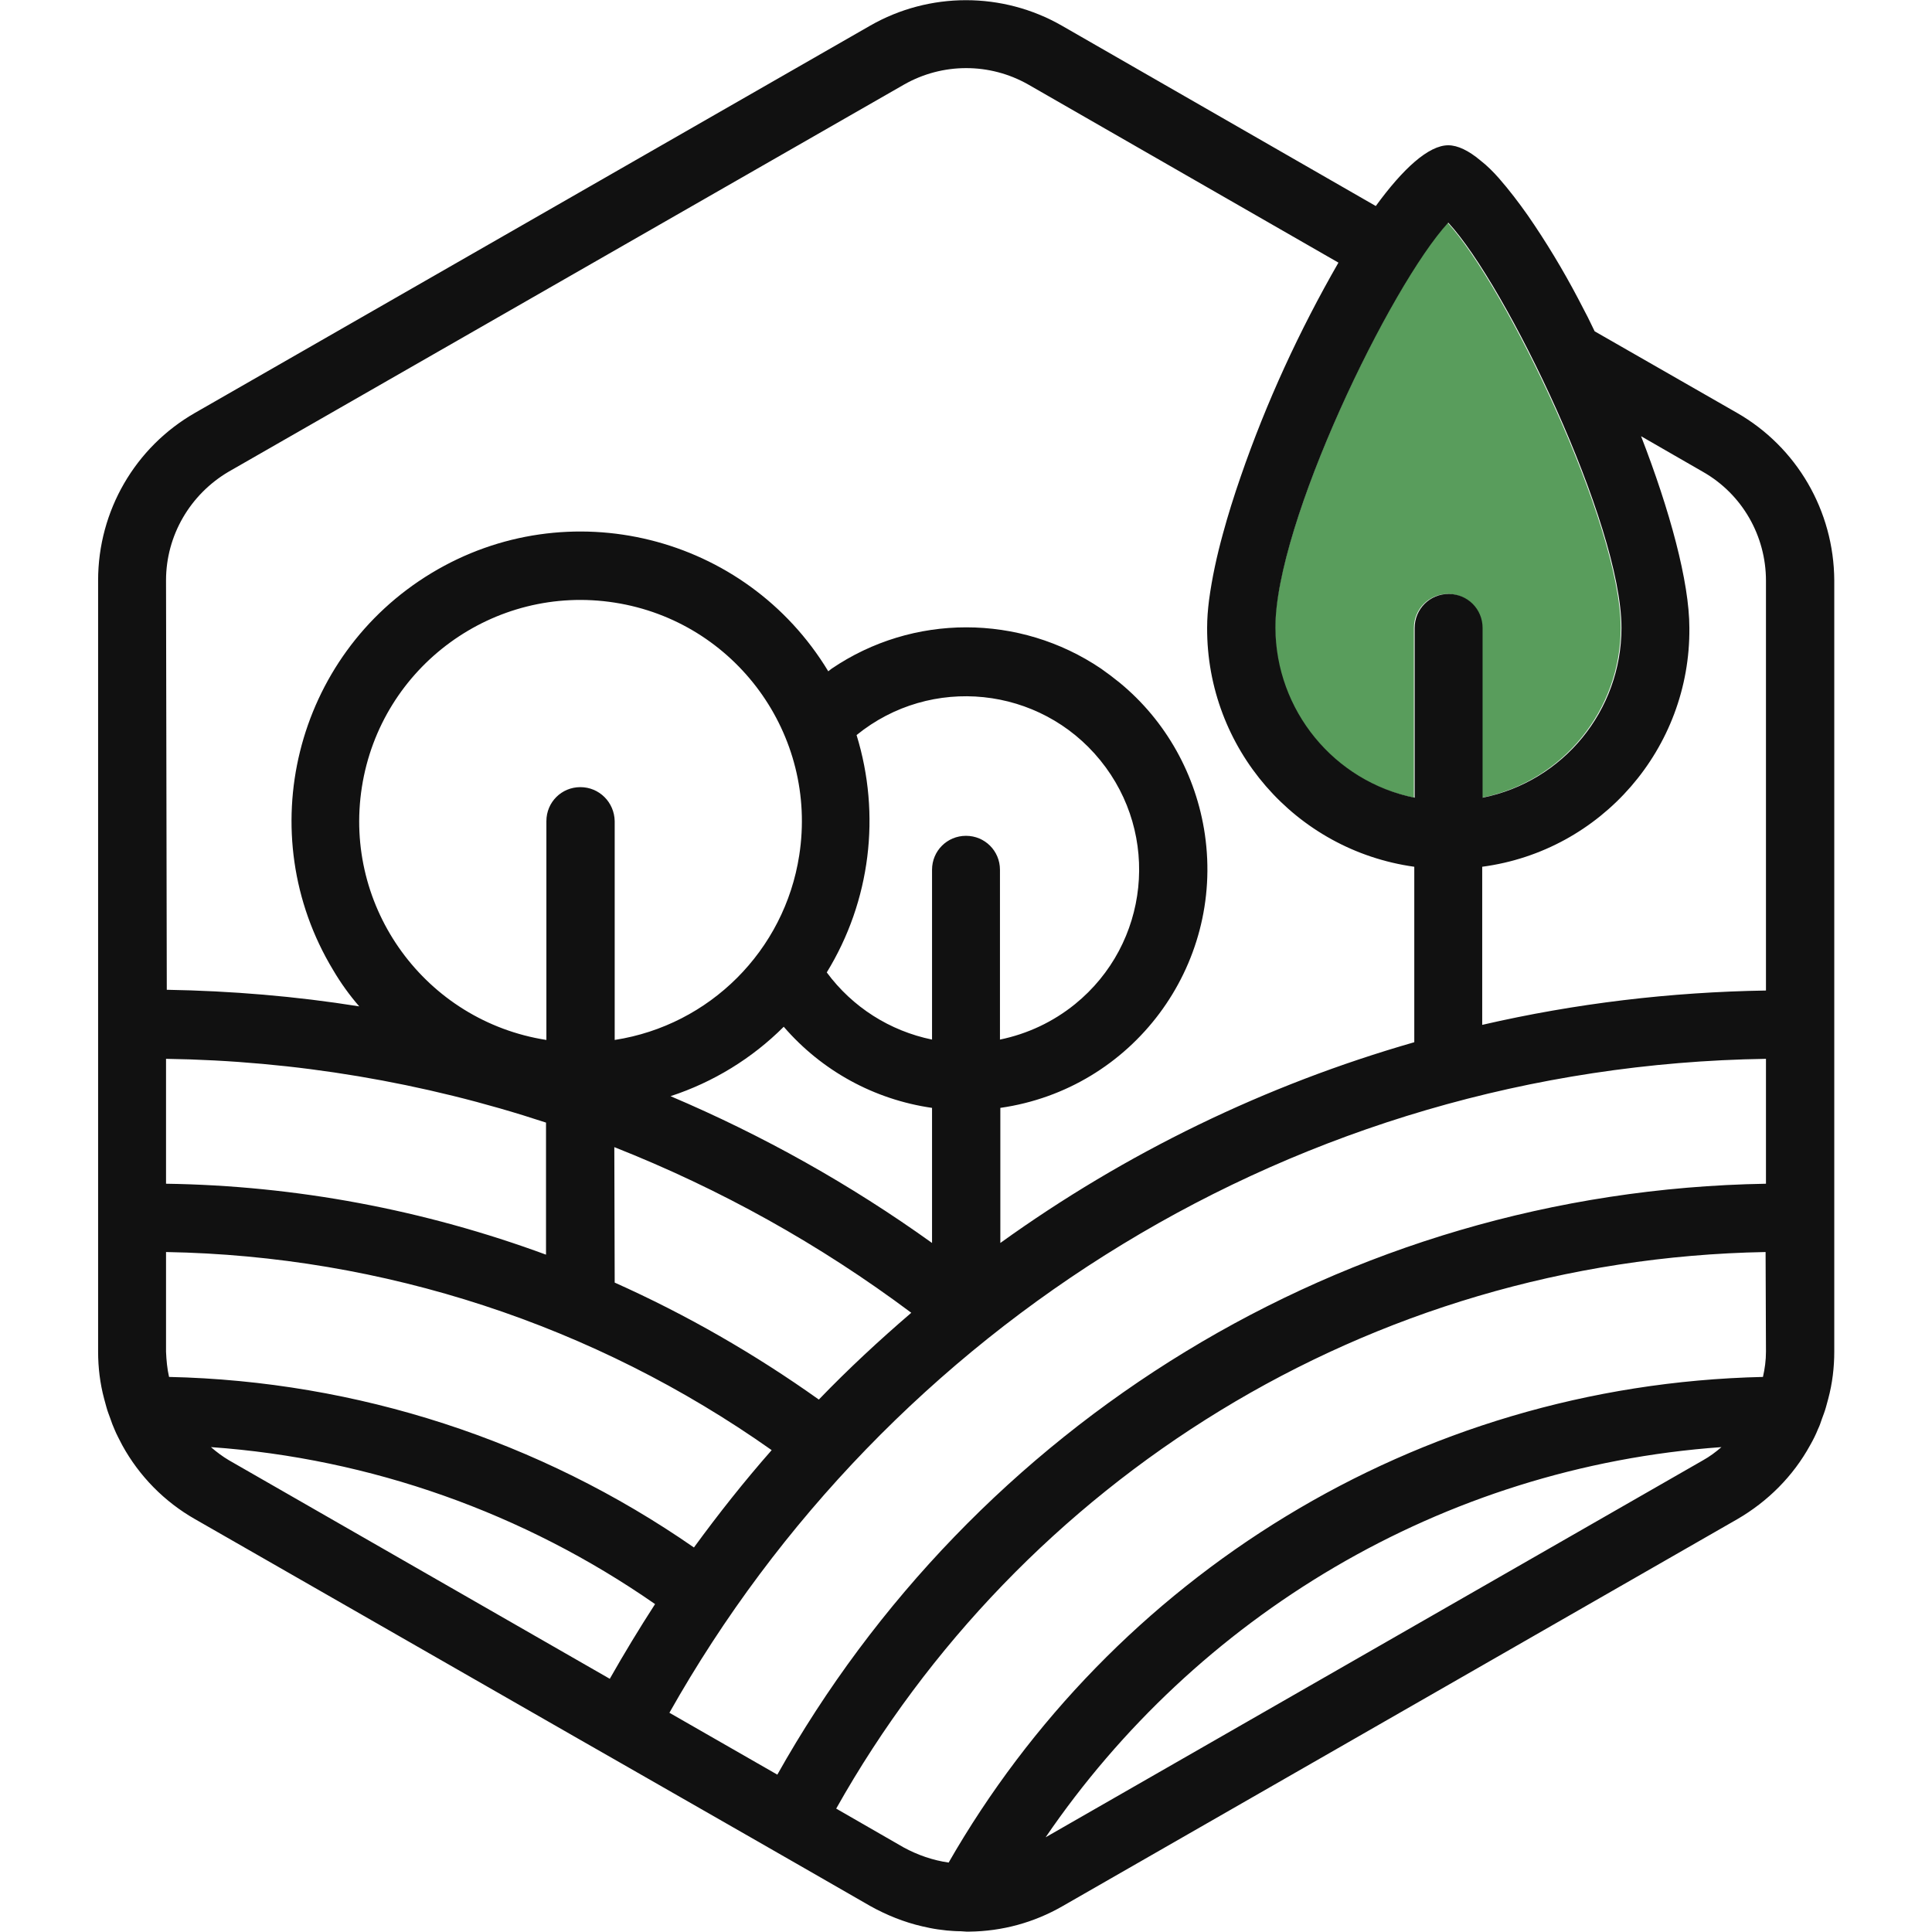
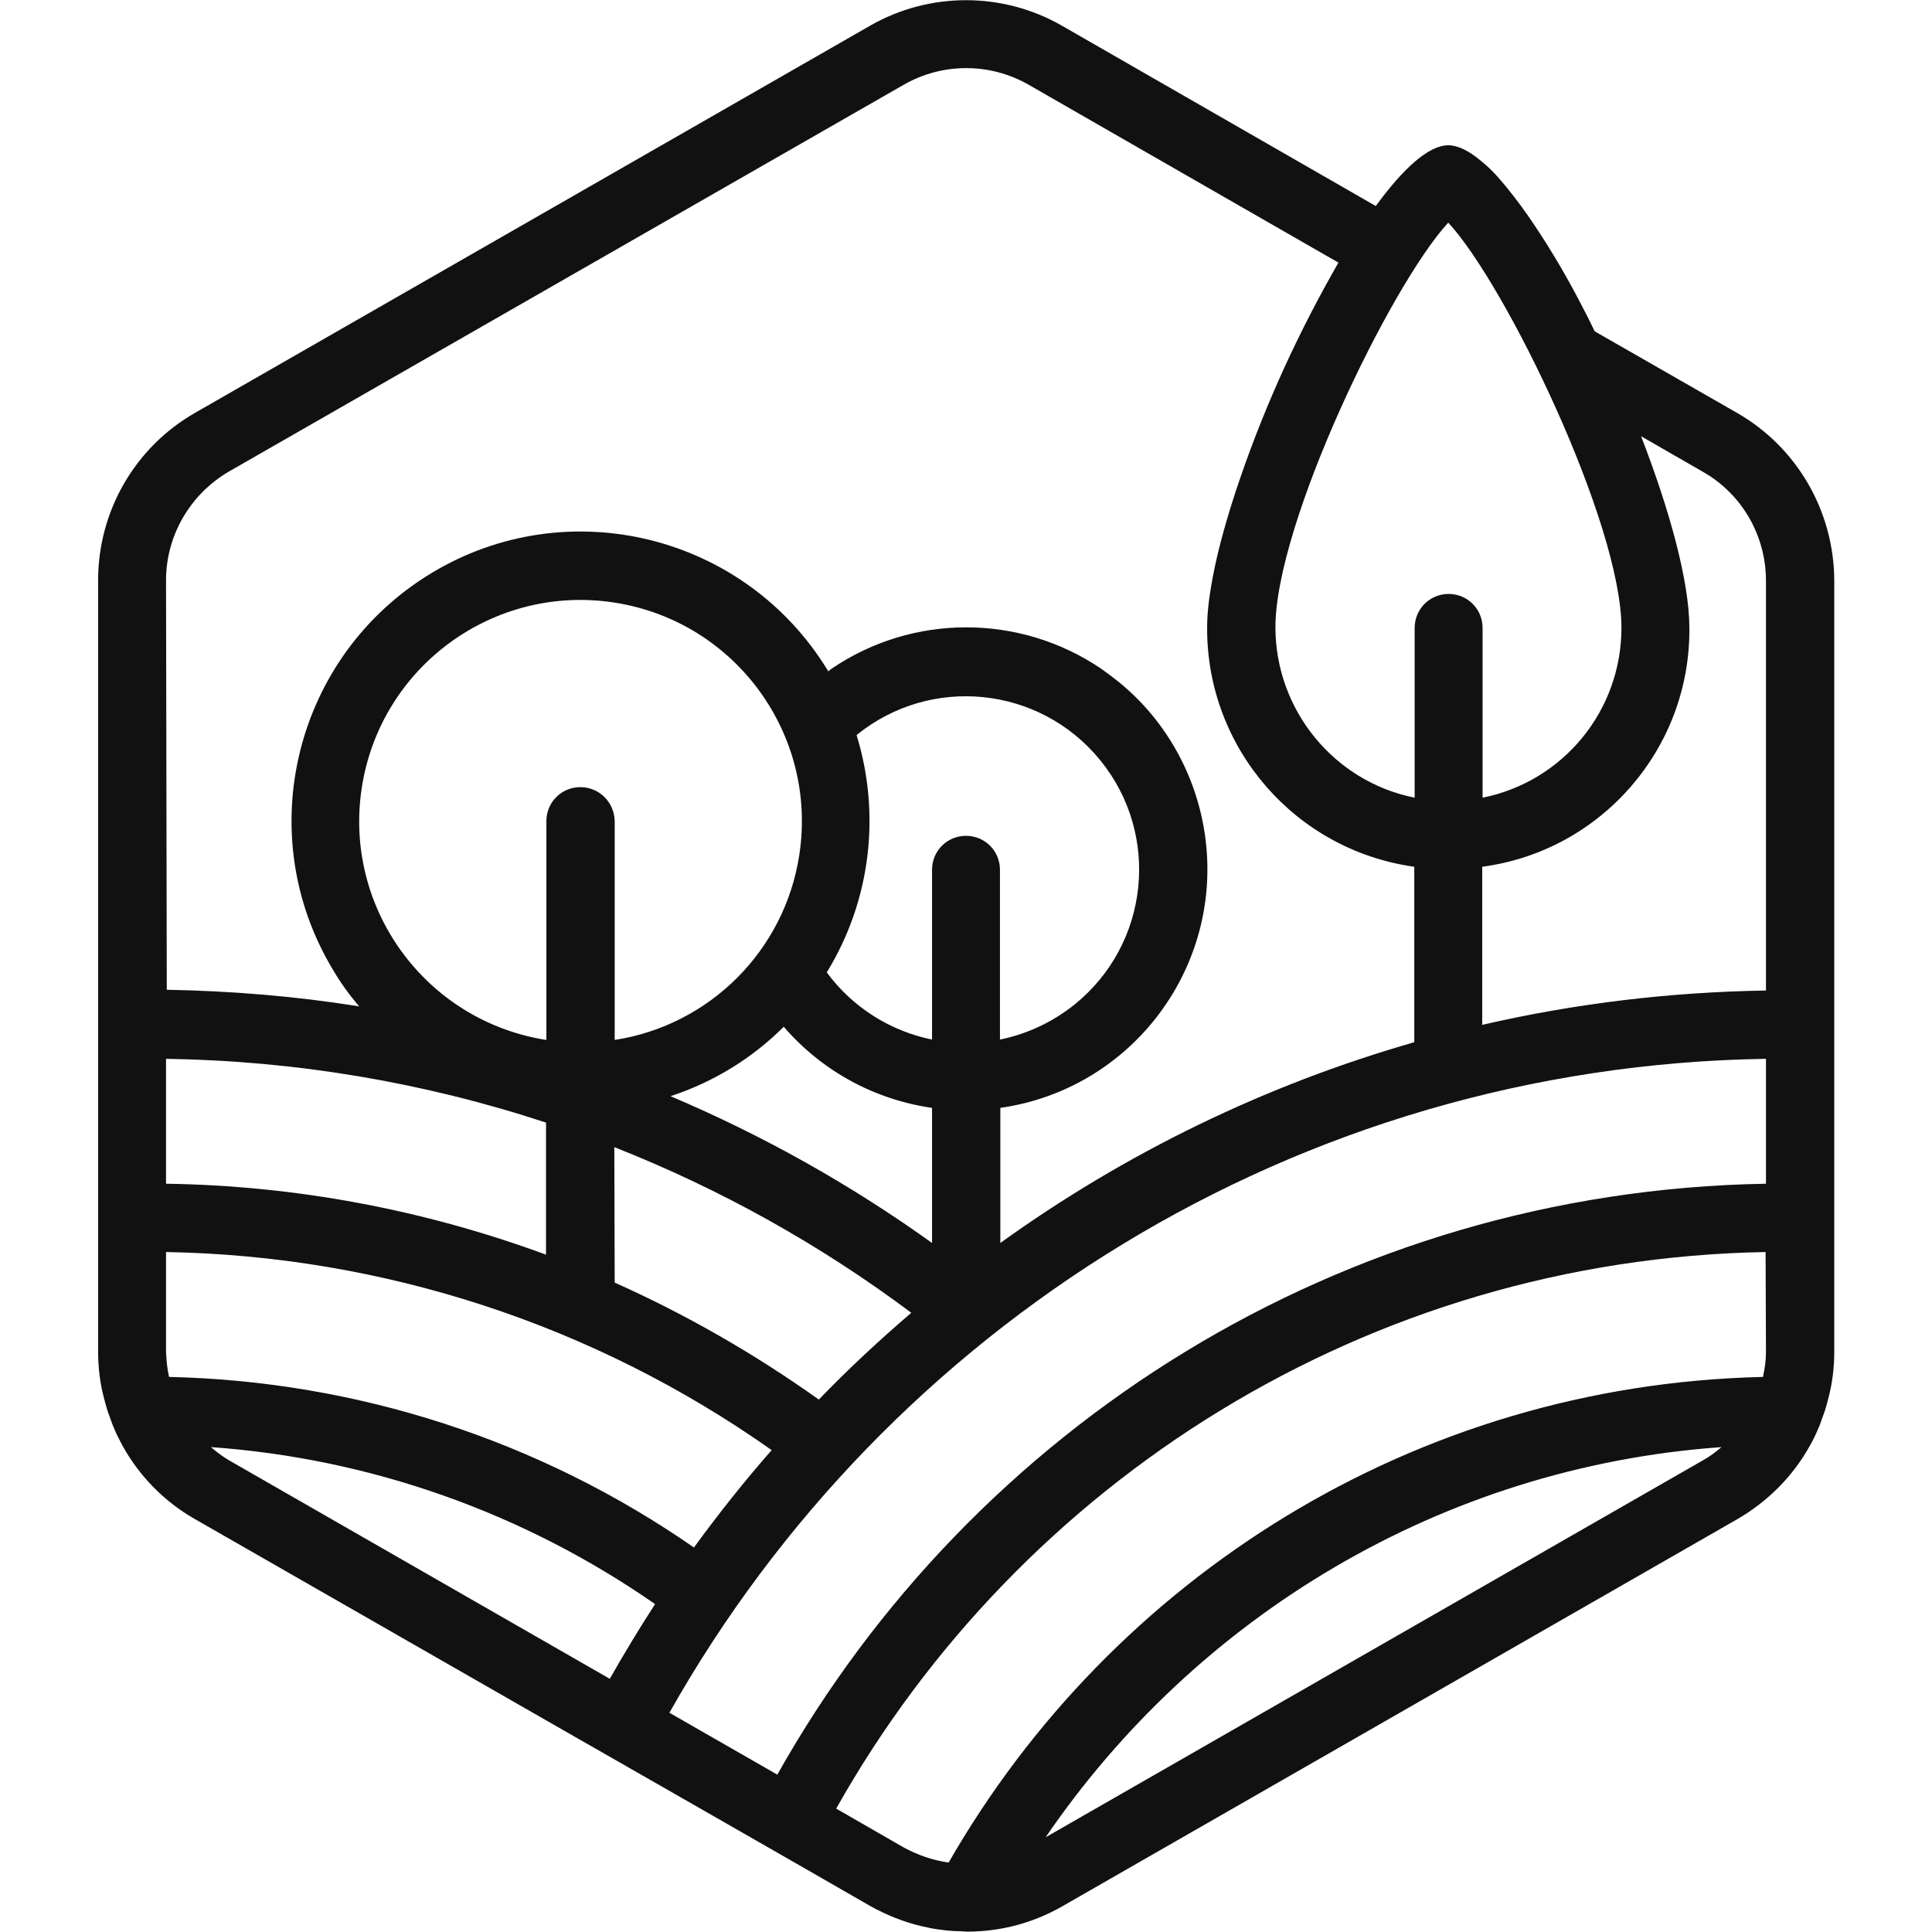
<svg xmlns="http://www.w3.org/2000/svg" viewBox="0 0 512 512">
  <style>
		.el1 { opacity: 0.75; fill: #227C26; }
		.el2 { fill: #111111; }
		@media (prefers-color-scheme: dark) {
			.el2 { fill: #ffffff; }
		}
	</style>
-   <path class="el1" d="M337.9,166.4c0,21.9,15.4,40.7,36.8,45v-45c0-5,4-9,9-9s9,4,9,9v45c21.4-4.3,36.8-23.2,36.8-45   c0-27.6-30.6-90.8-45.9-107.4C368.5,75.5,337.9,138.8,337.9,166.4" />
  <path class="el2" d="M460.3,109.4l-37.7-21.6c-0.6-1.2-1.2-2.5-1.8-3.7c-0.9-1.7-1.7-3.3-2.6-5   c-4-7.6-8.4-14.9-13.3-22c-2.4-3.4-4.9-6.7-7.7-9.9c-1.5-1.7-3.1-3.3-4.9-4.7c-3.1-2.6-6-4-8.5-4c-5.2,0-12,6.2-19.2,16.1L281.4,6.8   c-15.7-9-35.1-9-50.8,0L51.7,109.4c-15.9,9.1-25.7,26-25.7,44.4v204.4c0,4.2,0.5,8.4,1.6,12.5c0.2,0.7,0.4,1.5,0.6,2.2   c0.3,1.1,0.7,2.1,1.1,3.2c0.3,0.9,0.6,1.7,1,2.6c0.6,1.5,1.4,2.9,2.1,4.3c4.5,8.2,11.2,15,19.3,19.6l101.4,58.1l11.2,6.4l33.2,19   l15.7,9l17.4,10c4.3,2.4,9,4.3,13.8,5.4c1.3,0.3,2.7,0.6,4.1,0.8c0.8,0.1,1.6,0.2,2.4,0.3c1.2,0.1,2.4,0.2,3.7,0.2   c0.5,0,1,0.1,1.5,0.1c0.3,0,0.5,0,0.8,0c8.7-0.1,17.1-2.4,24.6-6.7l178.9-102.6c8.1-4.7,14.8-11.4,19.3-19.6   c0.8-1.4,1.5-2.8,2.1-4.3c0.4-0.8,0.7-1.7,1-2.6c0.4-1.1,0.8-2.1,1.1-3.2c0.2-0.7,0.4-1.5,0.6-2.2c1.1-4.1,1.6-8.3,1.6-12.5V153.8   C486,135.4,476.2,118.5,460.3,109.4 M383.8,59c15.3,16.5,45.9,79.8,45.9,107.4c0,21.9-15.4,40.7-36.8,45v-45c0-5-4-9-9-9s-9,4-9,9   v45c-21.4-4.3-36.8-23.2-36.9-45C337.9,138.8,368.5,75.6,383.8,59 M44,153.8c0-11.9,6.4-22.8,16.6-28.8l179-102.6   c10.2-5.8,22.7-5.8,32.9,0l82.2,47.2c-10.4,18.1-19.1,37-25.9,56.7c-1.8,5.2-3.4,10.3-4.7,15.1c-1.6,5.8-2.9,11.7-3.7,17.7   c-0.3,2.4-0.5,4.8-0.5,7.3c-0.1,31.8,23.3,58.9,54.9,63.3v46.5c-39.4,11.3-76.5,29.3-109.7,53.2v-35.8c35-5,59.3-37.5,54.2-72.5   c-2.3-15.7-10.3-30.1-22.6-40.2c-1.6-1.3-3.2-2.5-4.9-3.7c-21.6-14.6-49.9-14.6-71.4,0c-0.3,0.2-0.6,0.5-0.9,0.7   c-21.9-36.2-69-47.9-105.2-26s-47.9,69-26,105.2c2,3.4,4.3,6.6,6.9,9.6c-16.9-2.7-33.9-4.1-51-4.4L44,153.8z M153.8,208.6   c-5,0-9,4-9,9v58c-32-5-53.9-35-48.9-67s35-53.9,67-48.9s53.9,35,48.9,67c-3.9,25.2-23.7,45-48.9,48.9v-58   C162.8,212.6,158.8,208.6,153.8,208.6L153.8,208.6 M162.8,304c28.1,11.1,54.5,25.8,78.7,43.9c-8.5,7.3-16.7,14.9-24.5,23   c-17-12.1-35.1-22.5-54.1-31L162.8,304L162.8,304z M177.7,290.5c11.3-3.7,21.6-10,30-18.4c10.1,11.7,24,19.3,39.3,21.5v35.8   C225.4,313.9,202.2,300.9,177.7,290.5 M227,194.8c19.7-16,48.6-13,64.6,6.7s13,48.6-6.7,64.6c-5.8,4.7-12.6,7.9-19.9,9.4v-45   c0-5-4-9-9-9s-9,4-9,9v45c-11.2-2.3-21.1-8.6-27.9-17.8C230.7,238.8,233.5,215.9,227,194.8 M44,280.6c34.2,0.5,68.2,6.2,100.7,16.9   v35c-32.3-11.9-66.3-18.3-100.7-18.8V280.6z M44,358.2v-26.4c57.6,1,113.5,19.3,160.5,52.5c-7.3,8.3-14.1,16.9-20.6,25.8   C143,381.7,94.6,366,44.8,364.9C44.3,362.7,44.1,360.5,44,358.2 M60.7,387c-1.7-1-3.3-2.2-4.8-3.5c42.3,3,82.9,17.4,117.7,41.6   c-4.2,6.5-8.2,13.1-12,19.8L60.7,387z M451.3,387l-174.2,99.9c39.8-58.3,104.7-98.1,179.1-103.4C454.7,384.8,453.1,386,451.3,387    M468,358.2c0,2.3-0.3,4.5-0.8,6.7c-92.4,2.1-172.6,53.4-215.8,128.7c-4.2-0.6-8.2-2-11.9-4l-17.9-10.3   c48.7-86.6,140.7-145.6,246.3-147.5L468,358.2L468,358.2z M468,313.7c-112.5,1.9-210.3,64.5-262,156.6l-28.6-16.4   c57.5-102,166-171.4,290.6-173.3V313.7z M468,262.5c-25.3,0.4-50.5,3.4-75.2,9.1v-41.9c31.6-4.2,55.2-31.4,54.9-63.3   c0-12.2-5.2-31.2-12.8-50.8l16.5,9.5C461.7,131,468,142,468,153.9V262.5z" />
</svg>